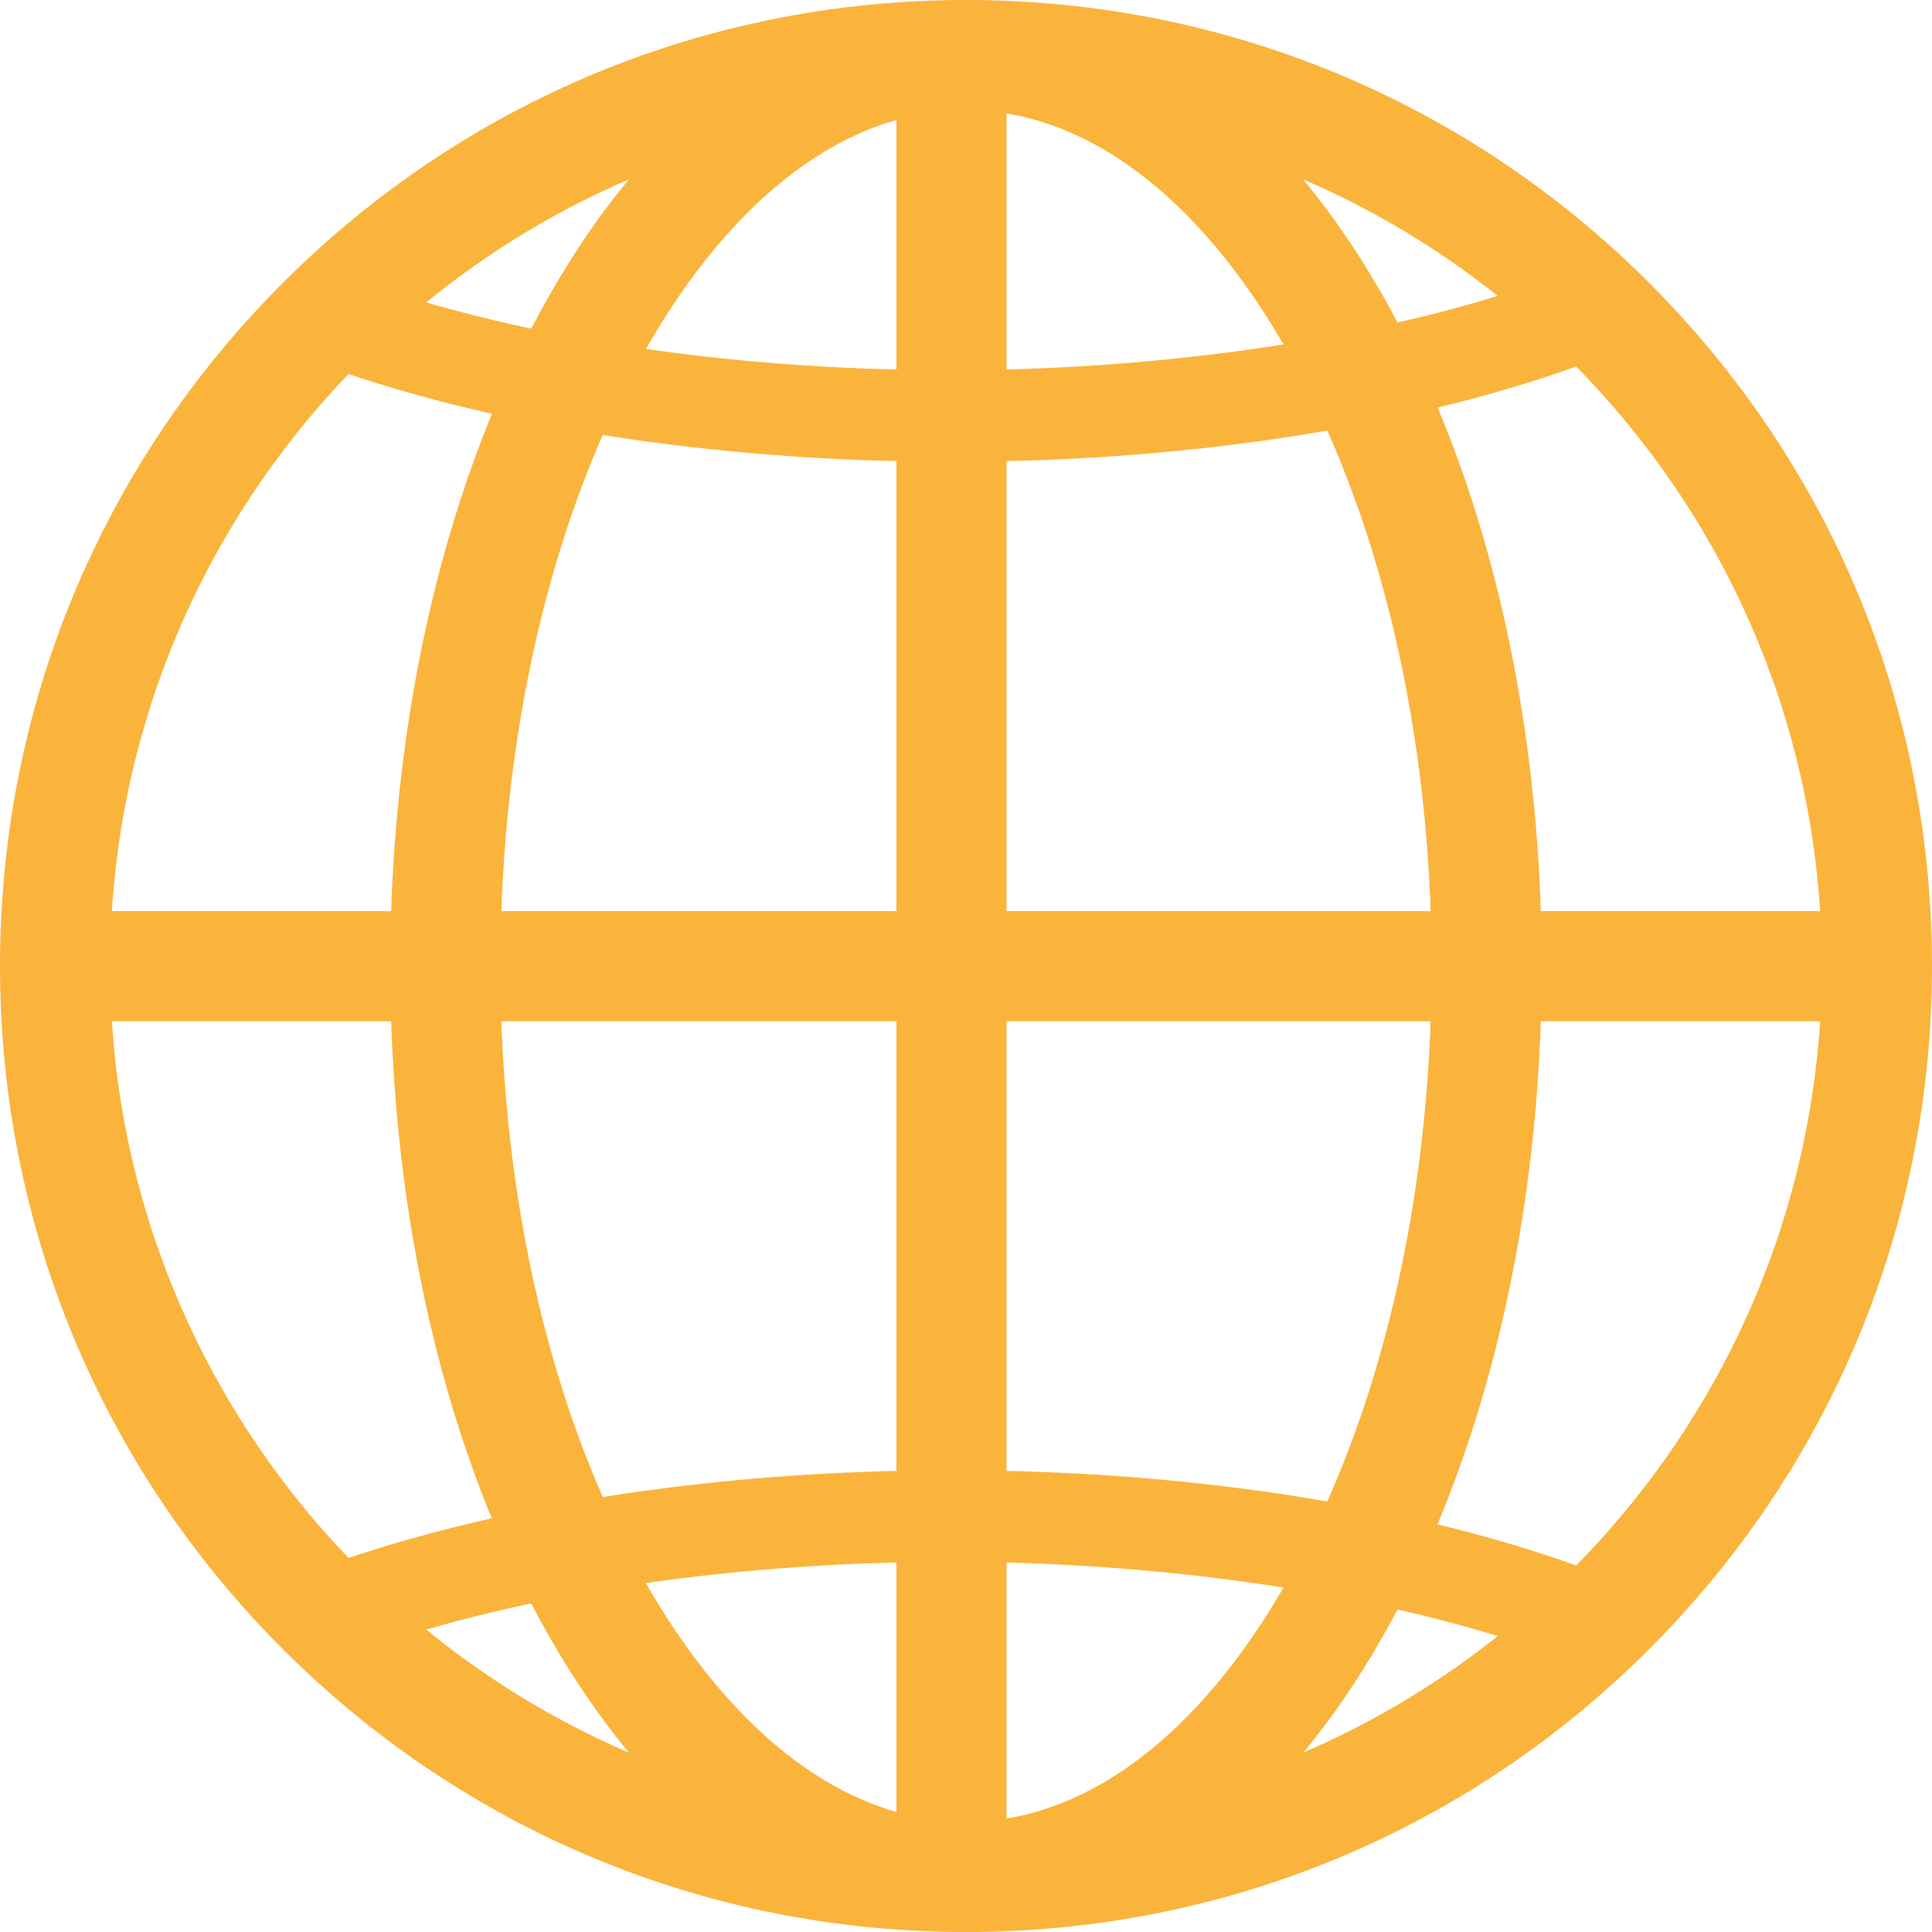
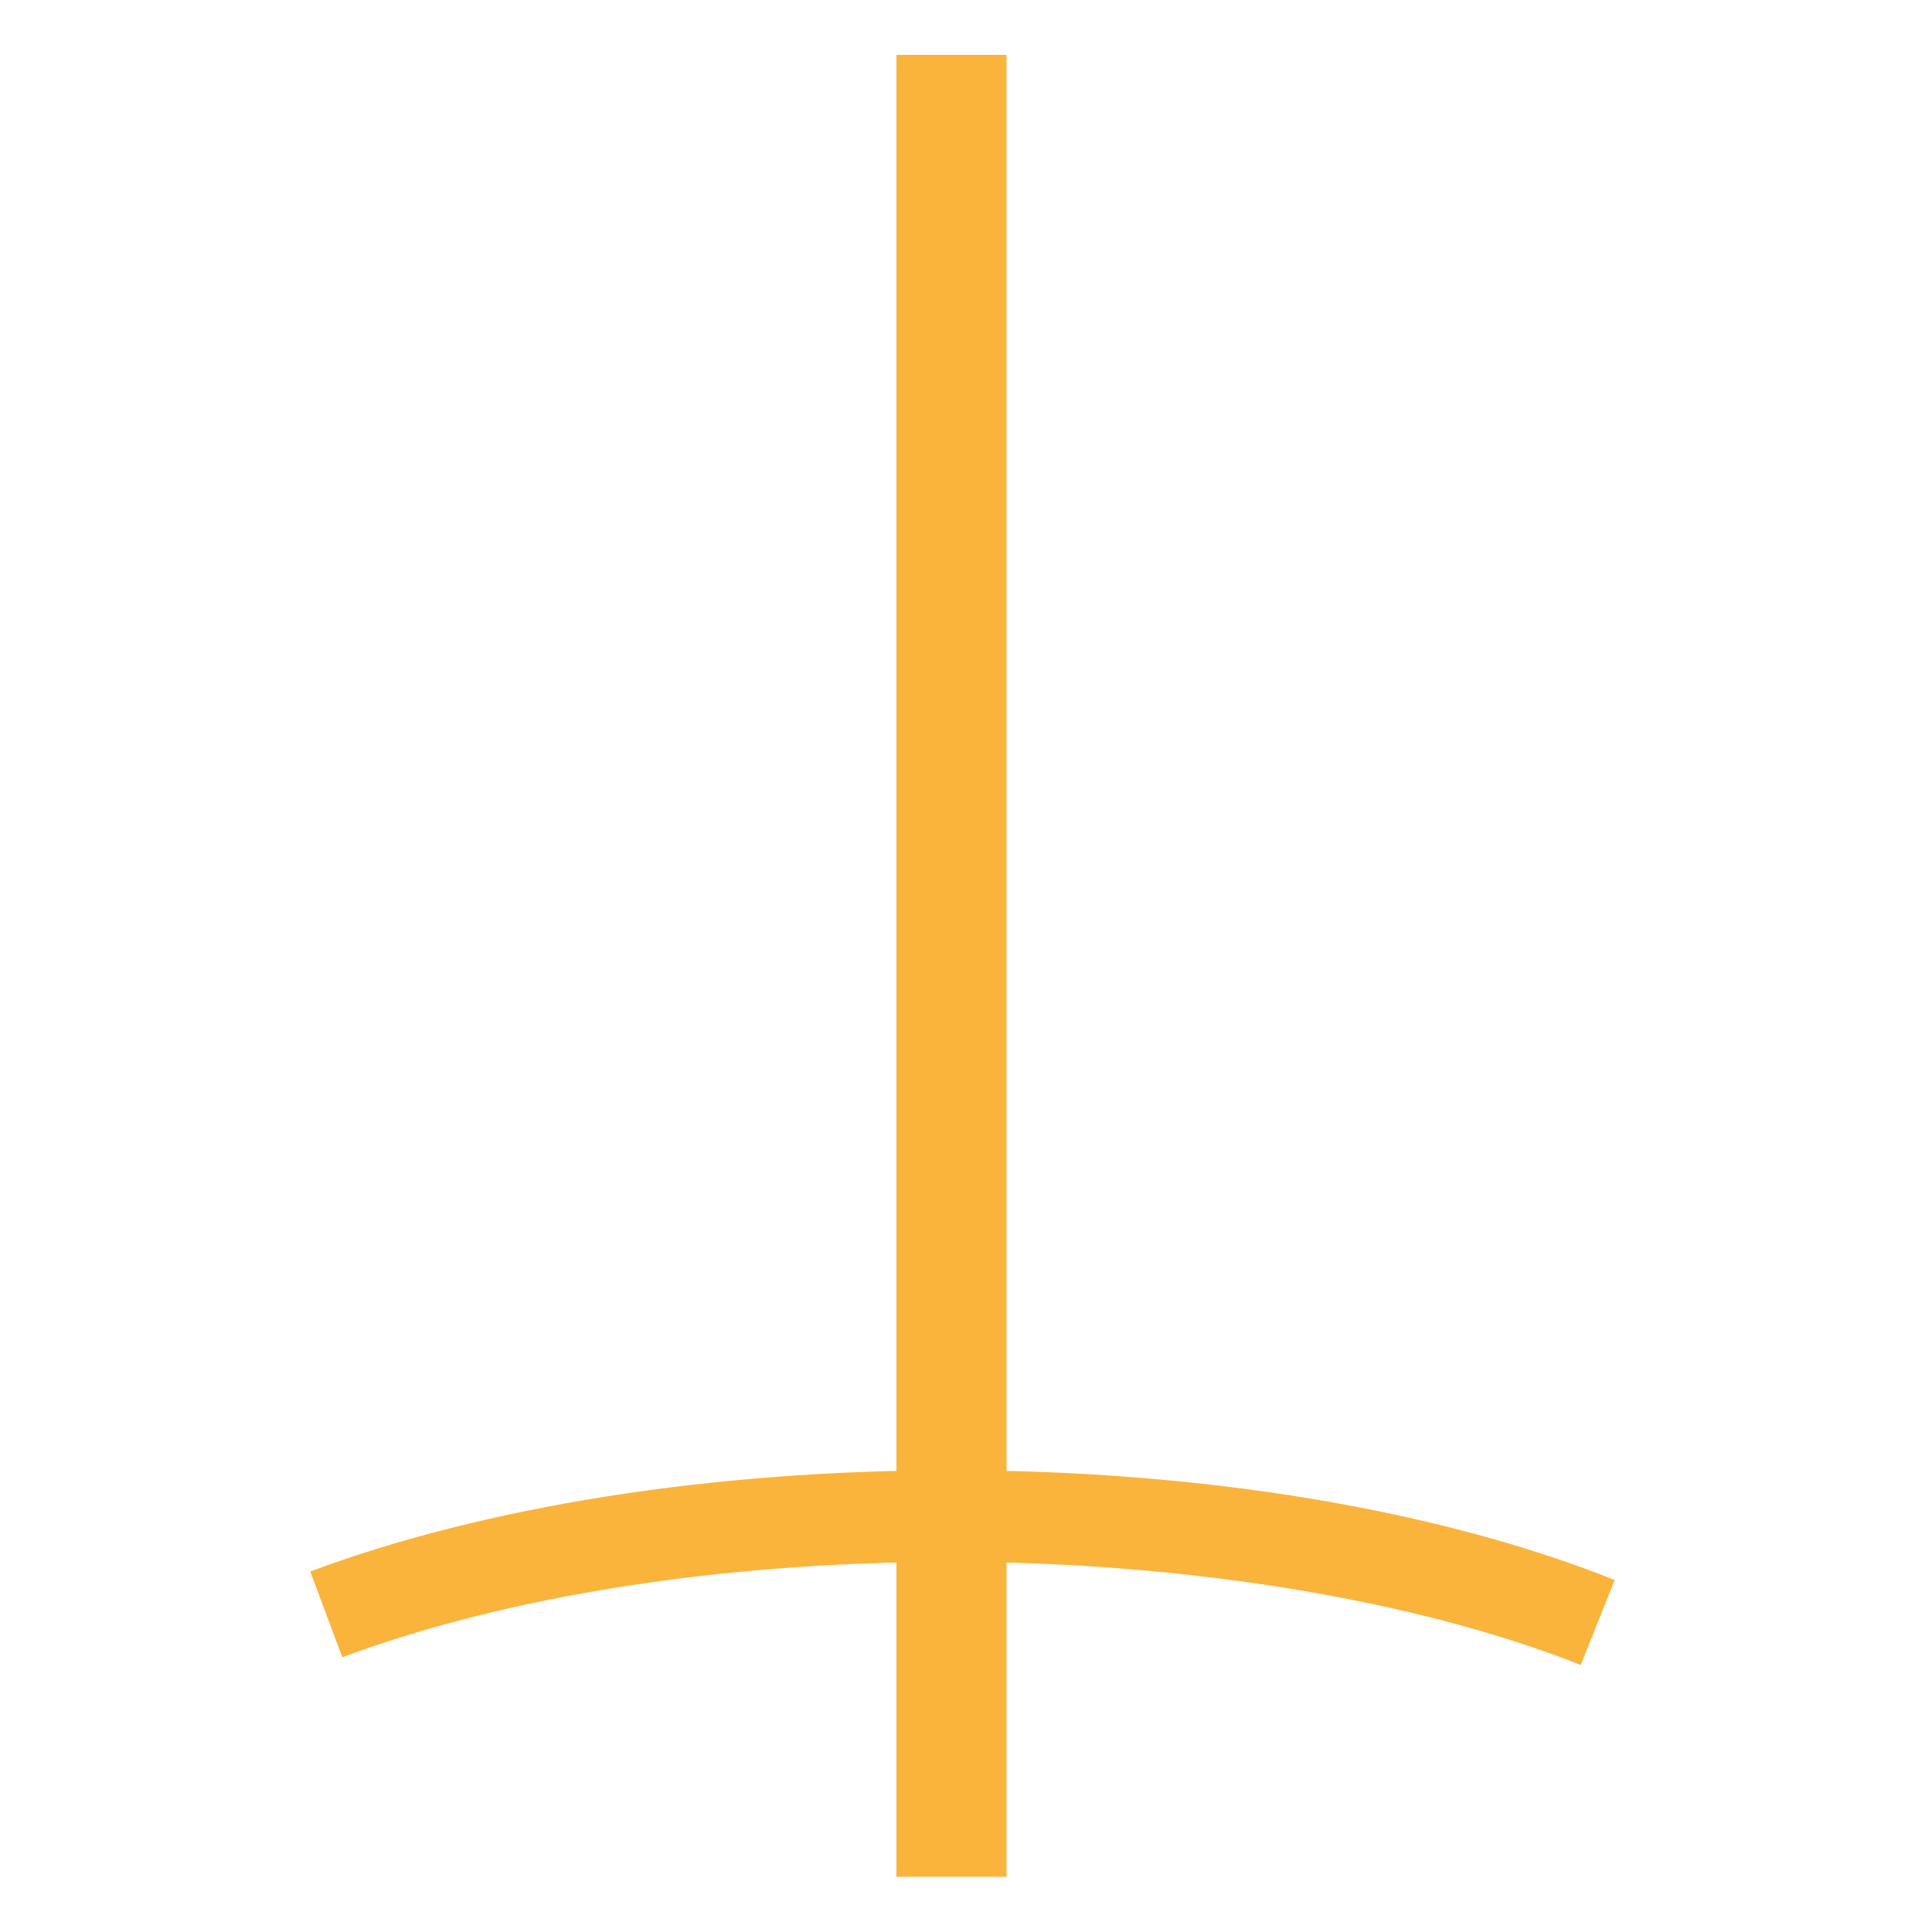
<svg xmlns="http://www.w3.org/2000/svg" width="50" height="50" viewBox="0 0 50 50" fill="none">
  <g clip-path="url(#clip0_4_48)">
-     <path d="M25 50C18.32 50 12.04 47.4 7.32 42.68C2.6 37.96 0 31.68 0 25C0 18.32 2.6 12.04 7.32 7.32C12.04 2.6 18.32 0 25 0C31.68 0 37.96 2.6 42.68 7.32C47.4 12.04 50 18.32 50 25C50 31.68 47.4 37.96 42.68 42.68C37.96 47.4 31.68 50 25 50ZM25 2.85C12.79 2.85 2.85 12.79 2.85 25C2.85 37.21 12.79 47.15 25 47.15C37.21 47.15 47.15 37.21 47.15 25C47.15 12.79 37.21 2.85 25 2.85Z" fill="#FAB43C" />
-     <path d="M25 50C20.87 50 17.04 47.29 14.23 42.38C11.56 37.72 10.1 31.54 10.1 25C10.1 18.46 11.57 12.29 14.23 7.62C17.04 2.71 20.87 0 25 0C29.13 0 32.96 2.71 35.77 7.62C38.44 12.28 39.9 18.46 39.9 25C39.9 31.54 38.43 37.71 35.77 42.38C32.96 47.3 29.14 50 25 50ZM25 2.85C21.93 2.85 18.99 5.05 16.71 9.04C14.29 13.28 12.95 18.95 12.95 25C12.95 31.05 14.29 36.72 16.71 40.96C18.99 44.95 21.94 47.15 25 47.15C28.06 47.15 31.01 44.95 33.29 40.96C35.71 36.72 37.05 31.05 37.05 25C37.05 18.95 35.71 13.28 33.29 9.04C31.01 5.05 28.06 2.85 25 2.85Z" fill="#FAB43C" />
-     <path d="M24.629 11.95C18.449 11.95 12.549 11.02 8.029 9.33L8.859 7.11C13.119 8.7 18.719 9.58 24.629 9.58C30.539 9.58 36.579 8.63 40.909 6.91L41.789 9.11C37.199 10.94 31.099 11.95 24.639 11.95H24.629Z" fill="#FAB43C" />
-     <path d="M48.57 23.58H1.42V26.43H48.57V23.58Z" fill="#FAB43C" />
    <path d="M26.049 1.42H23.199V48.57H26.049V1.42Z" fill="#FAB43C" />
    <path d="M24.629 38.05C18.449 38.05 12.549 38.98 8.029 40.67L8.859 42.89C13.119 41.3 18.719 40.42 24.629 40.42C30.539 40.42 36.579 41.37 40.909 43.09L41.789 40.89C37.199 39.06 31.099 38.05 24.639 38.05H24.629Z" fill="#FAB43C" />
  </g>
  <defs>
    <clipPath id="clip0_4_48">
      <rect width="50" height="50" fill="white" />
    </clipPath>
  </defs>
</svg>